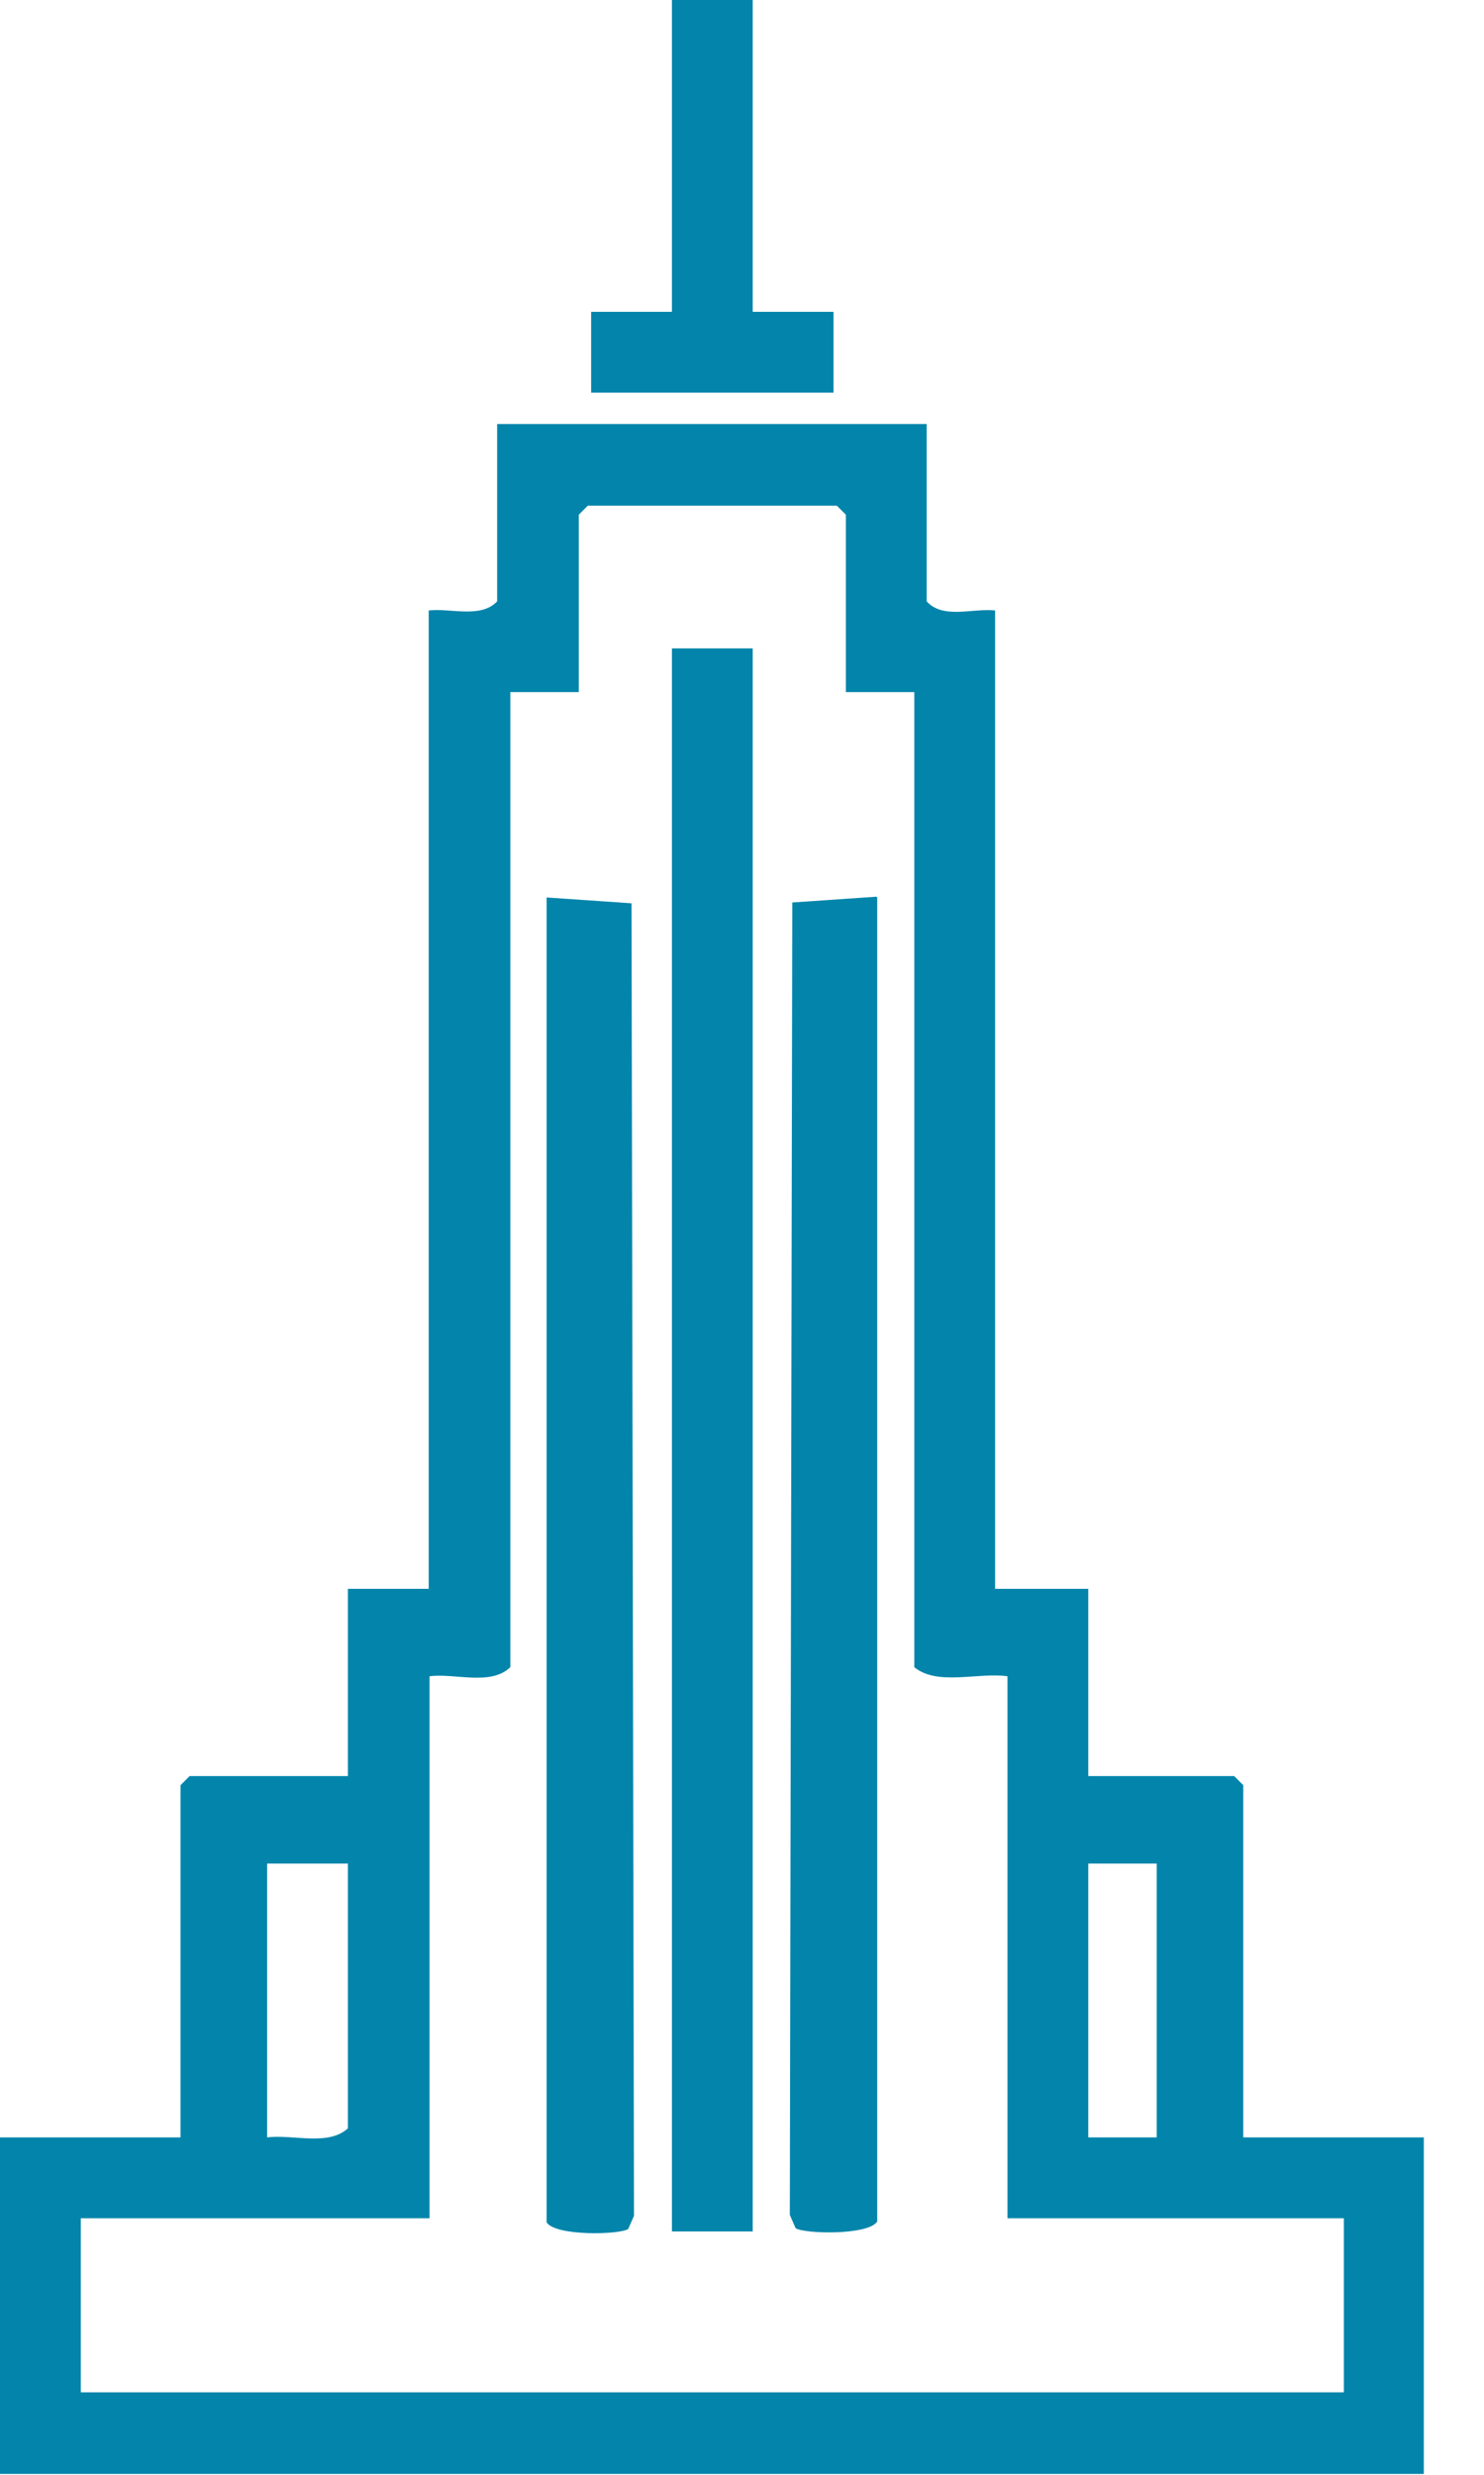
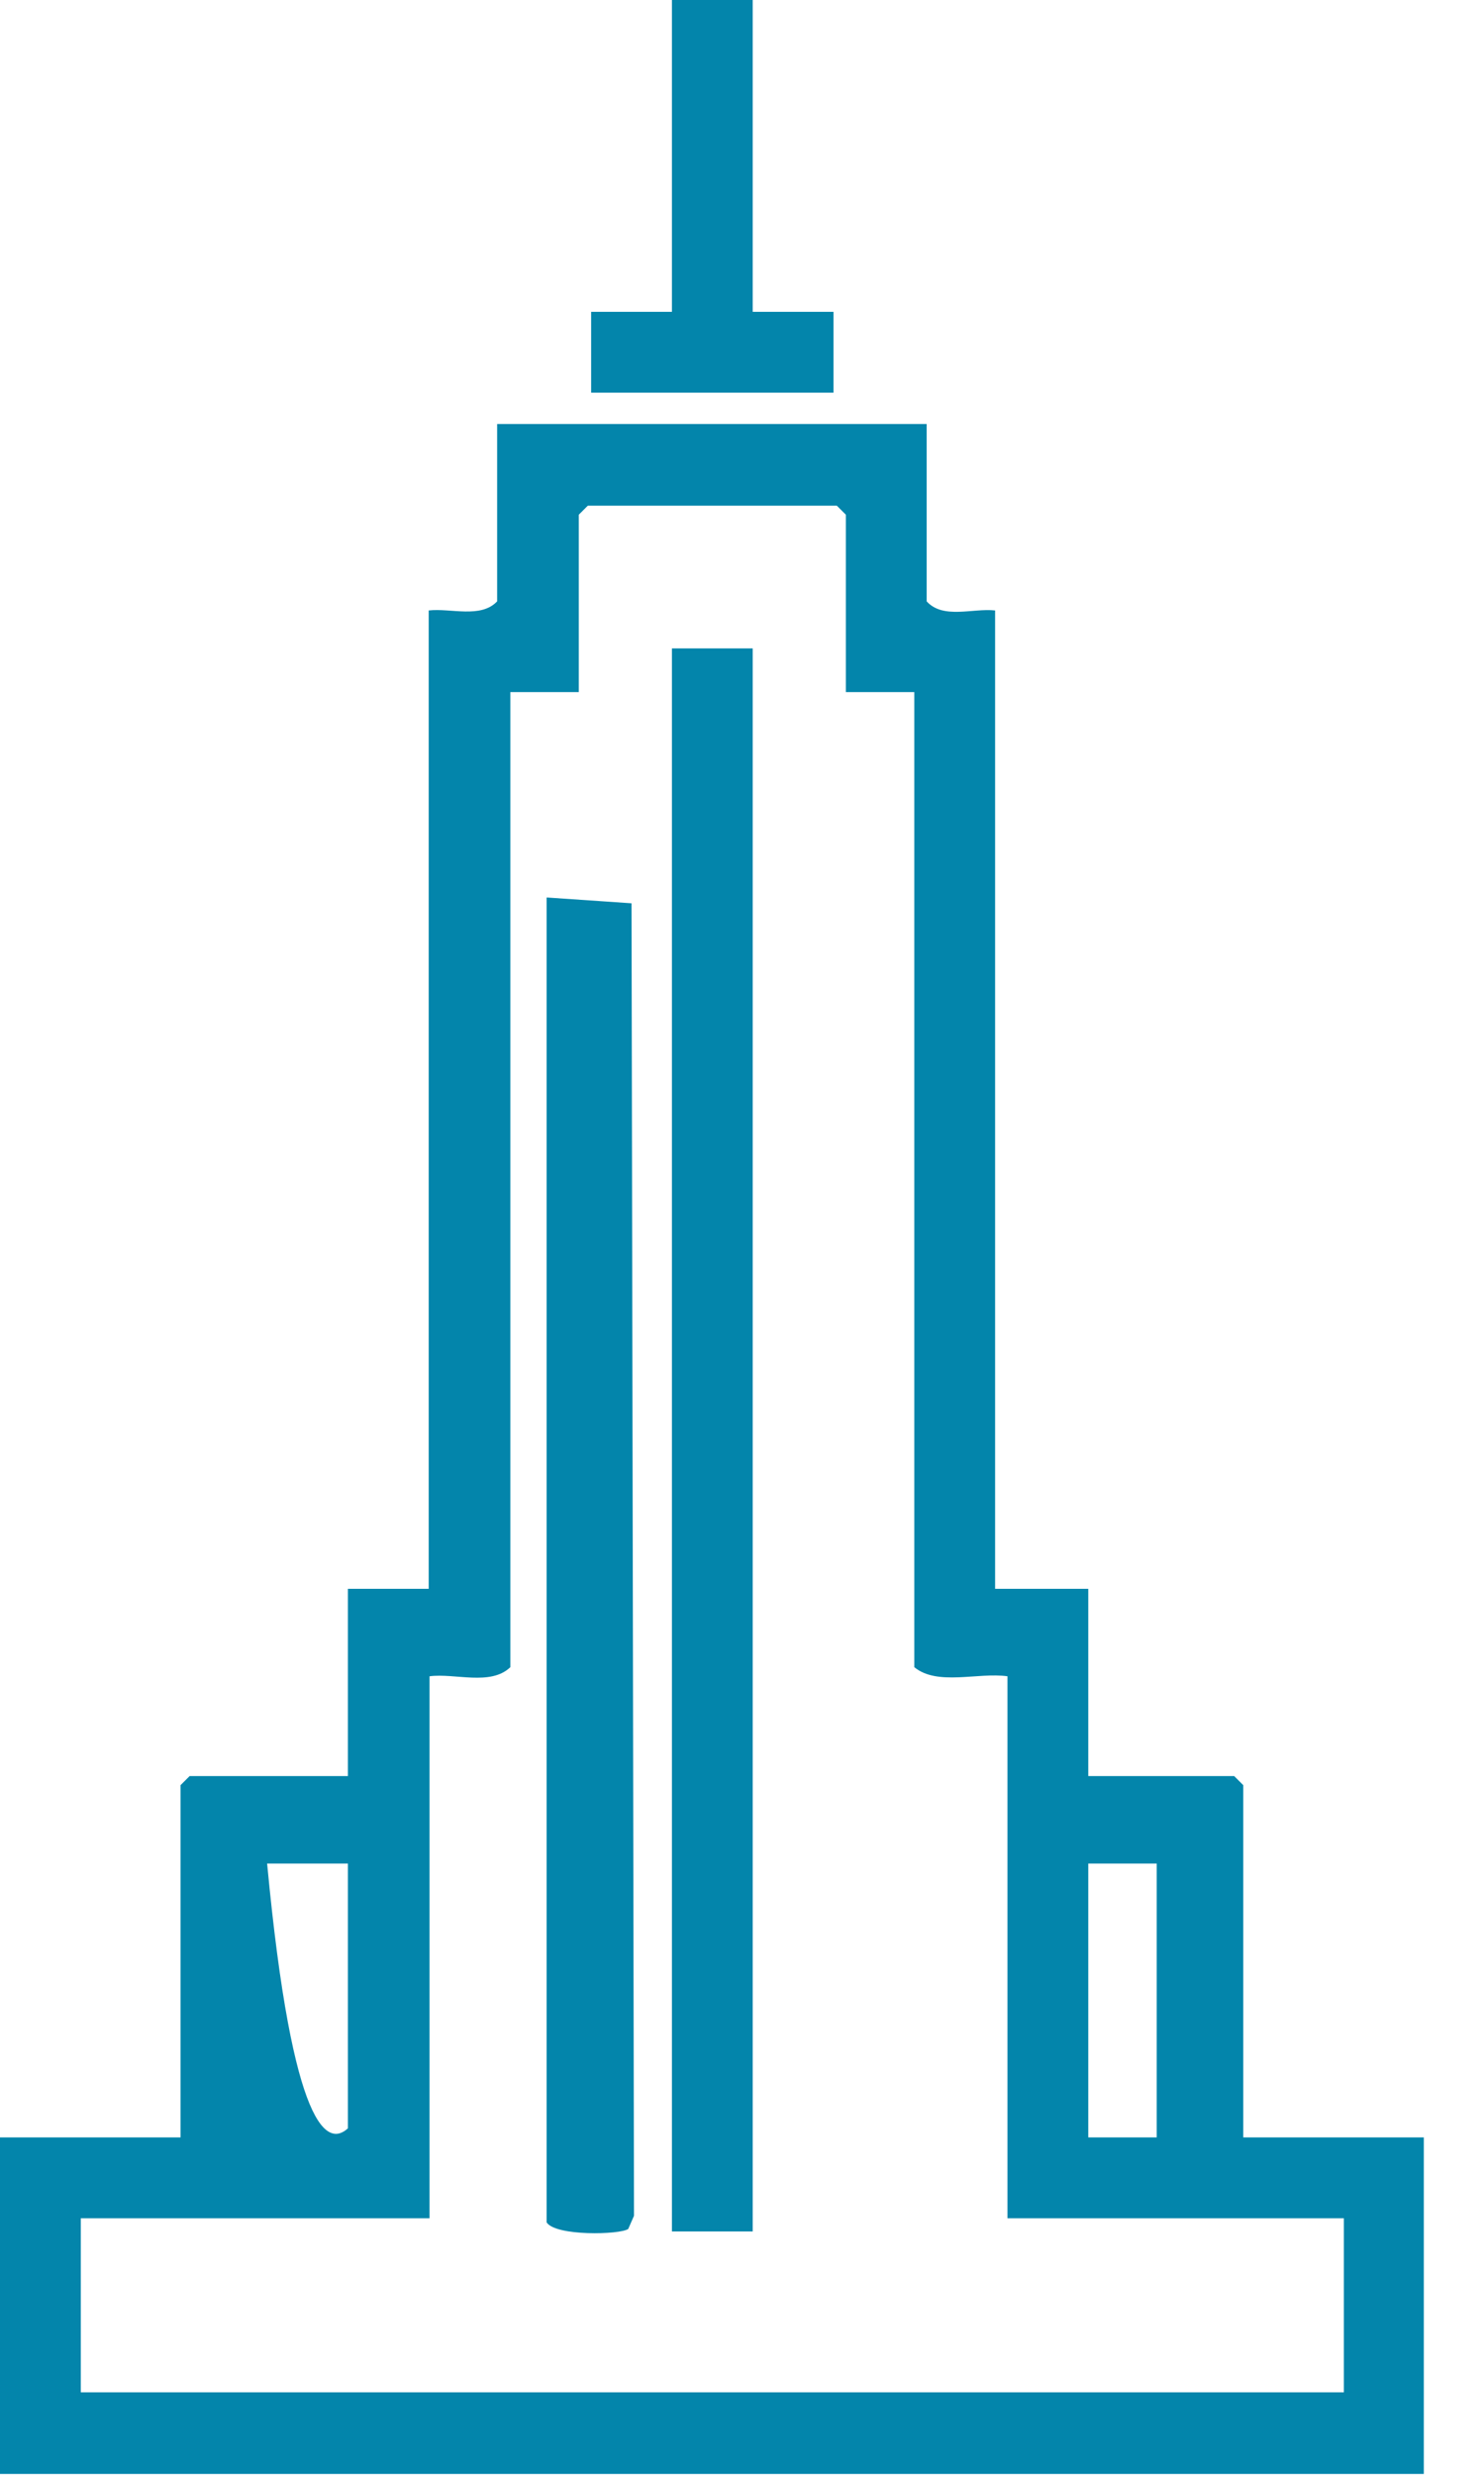
<svg xmlns="http://www.w3.org/2000/svg" width="18" height="30" viewBox="0 0 18 30" fill="none">
  <g clip-path="url(#clip0_94_2)">
-     <path d="M14.03 22.59H13.2V25.91H14.03V22.59ZM4.22 22.59H3.24V25.91C3.55 25.87 3.98 26.02 4.22 25.8V22.59ZM10.26 8.39V6.24L10.15 6.13H7.13L7.02 6.24V8.39H6.19V20.21C5.95 20.44 5.52 20.28 5.21 20.32V26.89H0.98V29H16.3V26.89H12.22V20.32C11.86 20.27 11.37 20.44 11.09 20.21V8.39H10.26ZM11.24 5.14V7.29C11.44 7.51 11.8 7.37 12.07 7.4V19.26H13.2V21.53H14.97L15.08 21.64V25.91H17.27V29.99H0V25.91H2.19V21.64L2.3 21.53H4.22V19.26H5.2V7.4C5.47 7.37 5.83 7.5 6.03 7.29V5.14H11.24Z" fill="#0385AB" />
+     <path d="M14.03 22.59H13.2V25.91H14.03V22.59ZM4.22 22.59H3.24C3.55 25.87 3.98 26.02 4.22 25.8V22.59ZM10.26 8.39V6.24L10.15 6.13H7.13L7.02 6.24V8.39H6.19V20.21C5.95 20.44 5.52 20.28 5.21 20.32V26.89H0.98V29H16.3V26.89H12.22V20.32C11.86 20.27 11.37 20.44 11.09 20.21V8.39H10.26ZM11.24 5.14V7.29C11.44 7.51 11.8 7.37 12.07 7.4V19.26H13.2V21.53H14.97L15.08 21.64V25.91H17.27V29.99H0V25.91H2.19V21.64L2.3 21.53H4.22V19.26H5.2V7.4C5.47 7.37 5.83 7.5 6.03 7.29V5.14H11.24Z" fill="#0385AB" />
    <path d="M8.15 0V3.78H7.17V4.76H10.11V3.78H9.13V0H8.15Z" fill="#0385AB" />
    <path d="M9.13 7.86H8.15V27.05H9.13V7.86Z" fill="#0385AB" />
    <path d="M6.64 10.88L7.66 10.95L7.69 26.86L7.62 27.02C7.52 27.09 6.74 27.11 6.63 26.94V10.88H6.64Z" fill="#0385AB" />
-     <path d="M10.64 10.88V26.93C10.53 27.1 9.75 27.08 9.65 27.01L9.58 26.85L9.61 10.94L10.63 10.87L10.64 10.88Z" fill="#0385AB" />
  </g>
  <defs>
    <clipPath id="clip0_94_2">
      <rect width="17.28" height="29.99" fill="white" />
    </clipPath>
  </defs>
</svg>